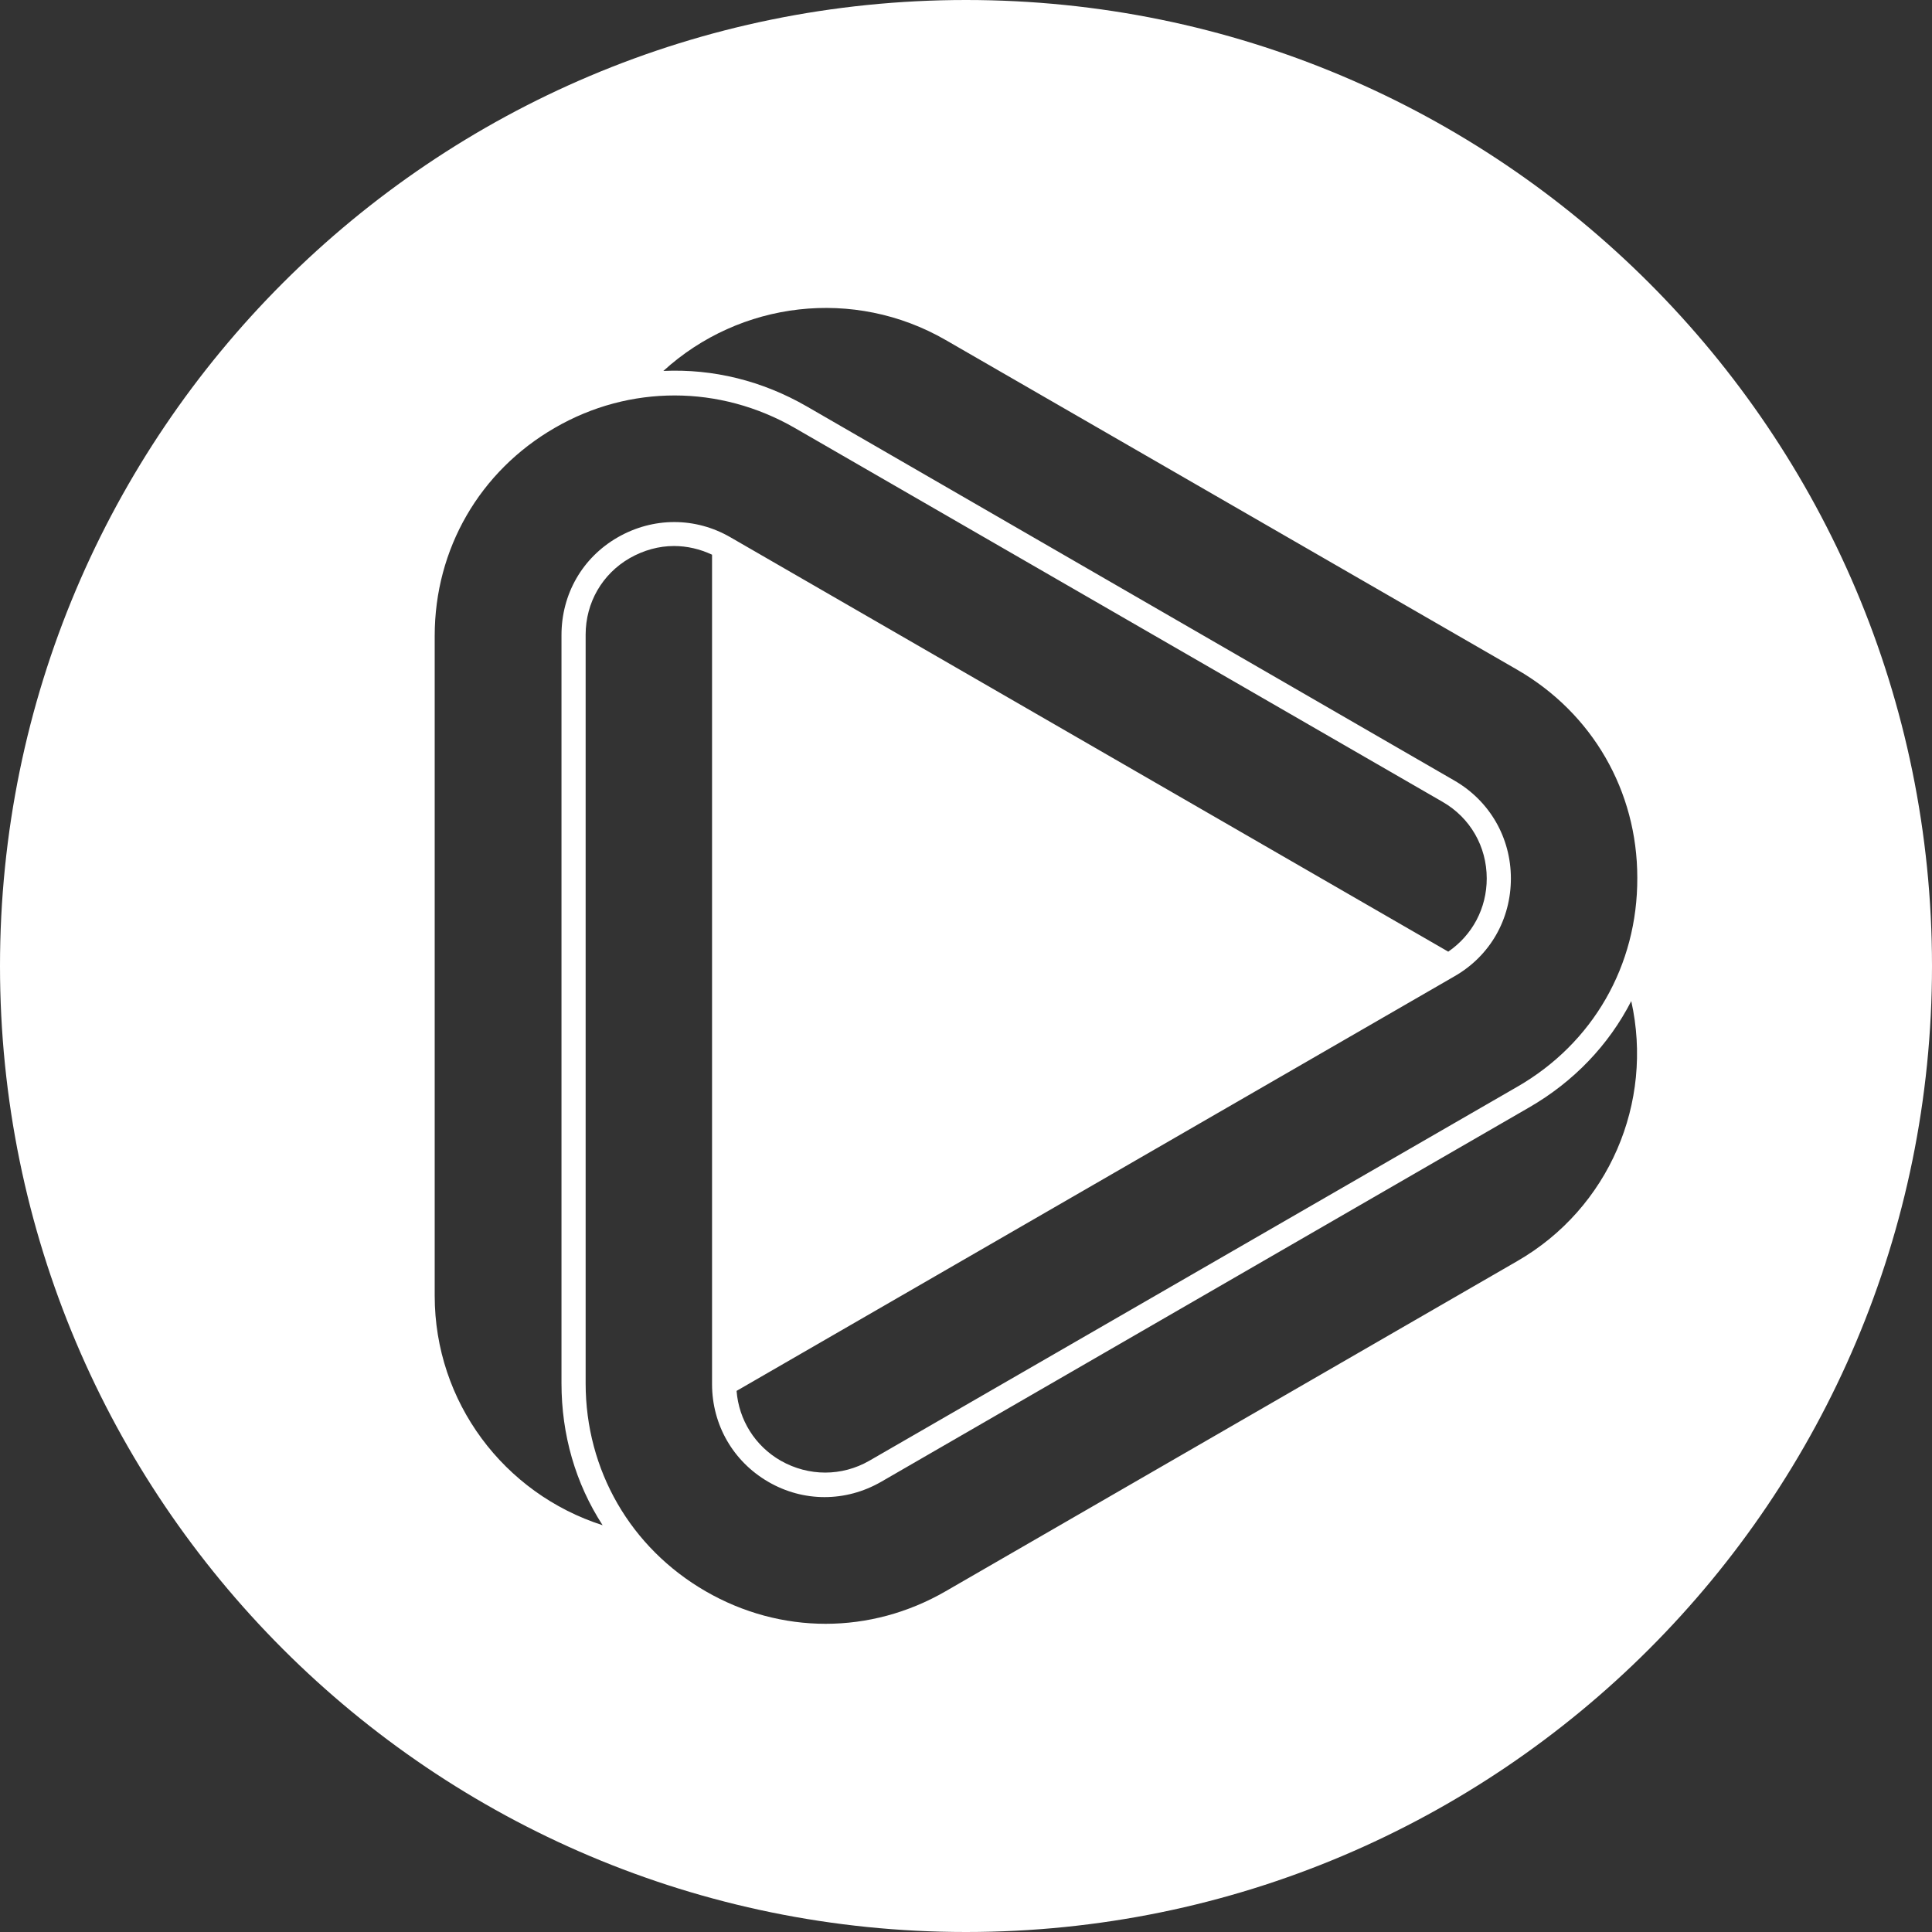
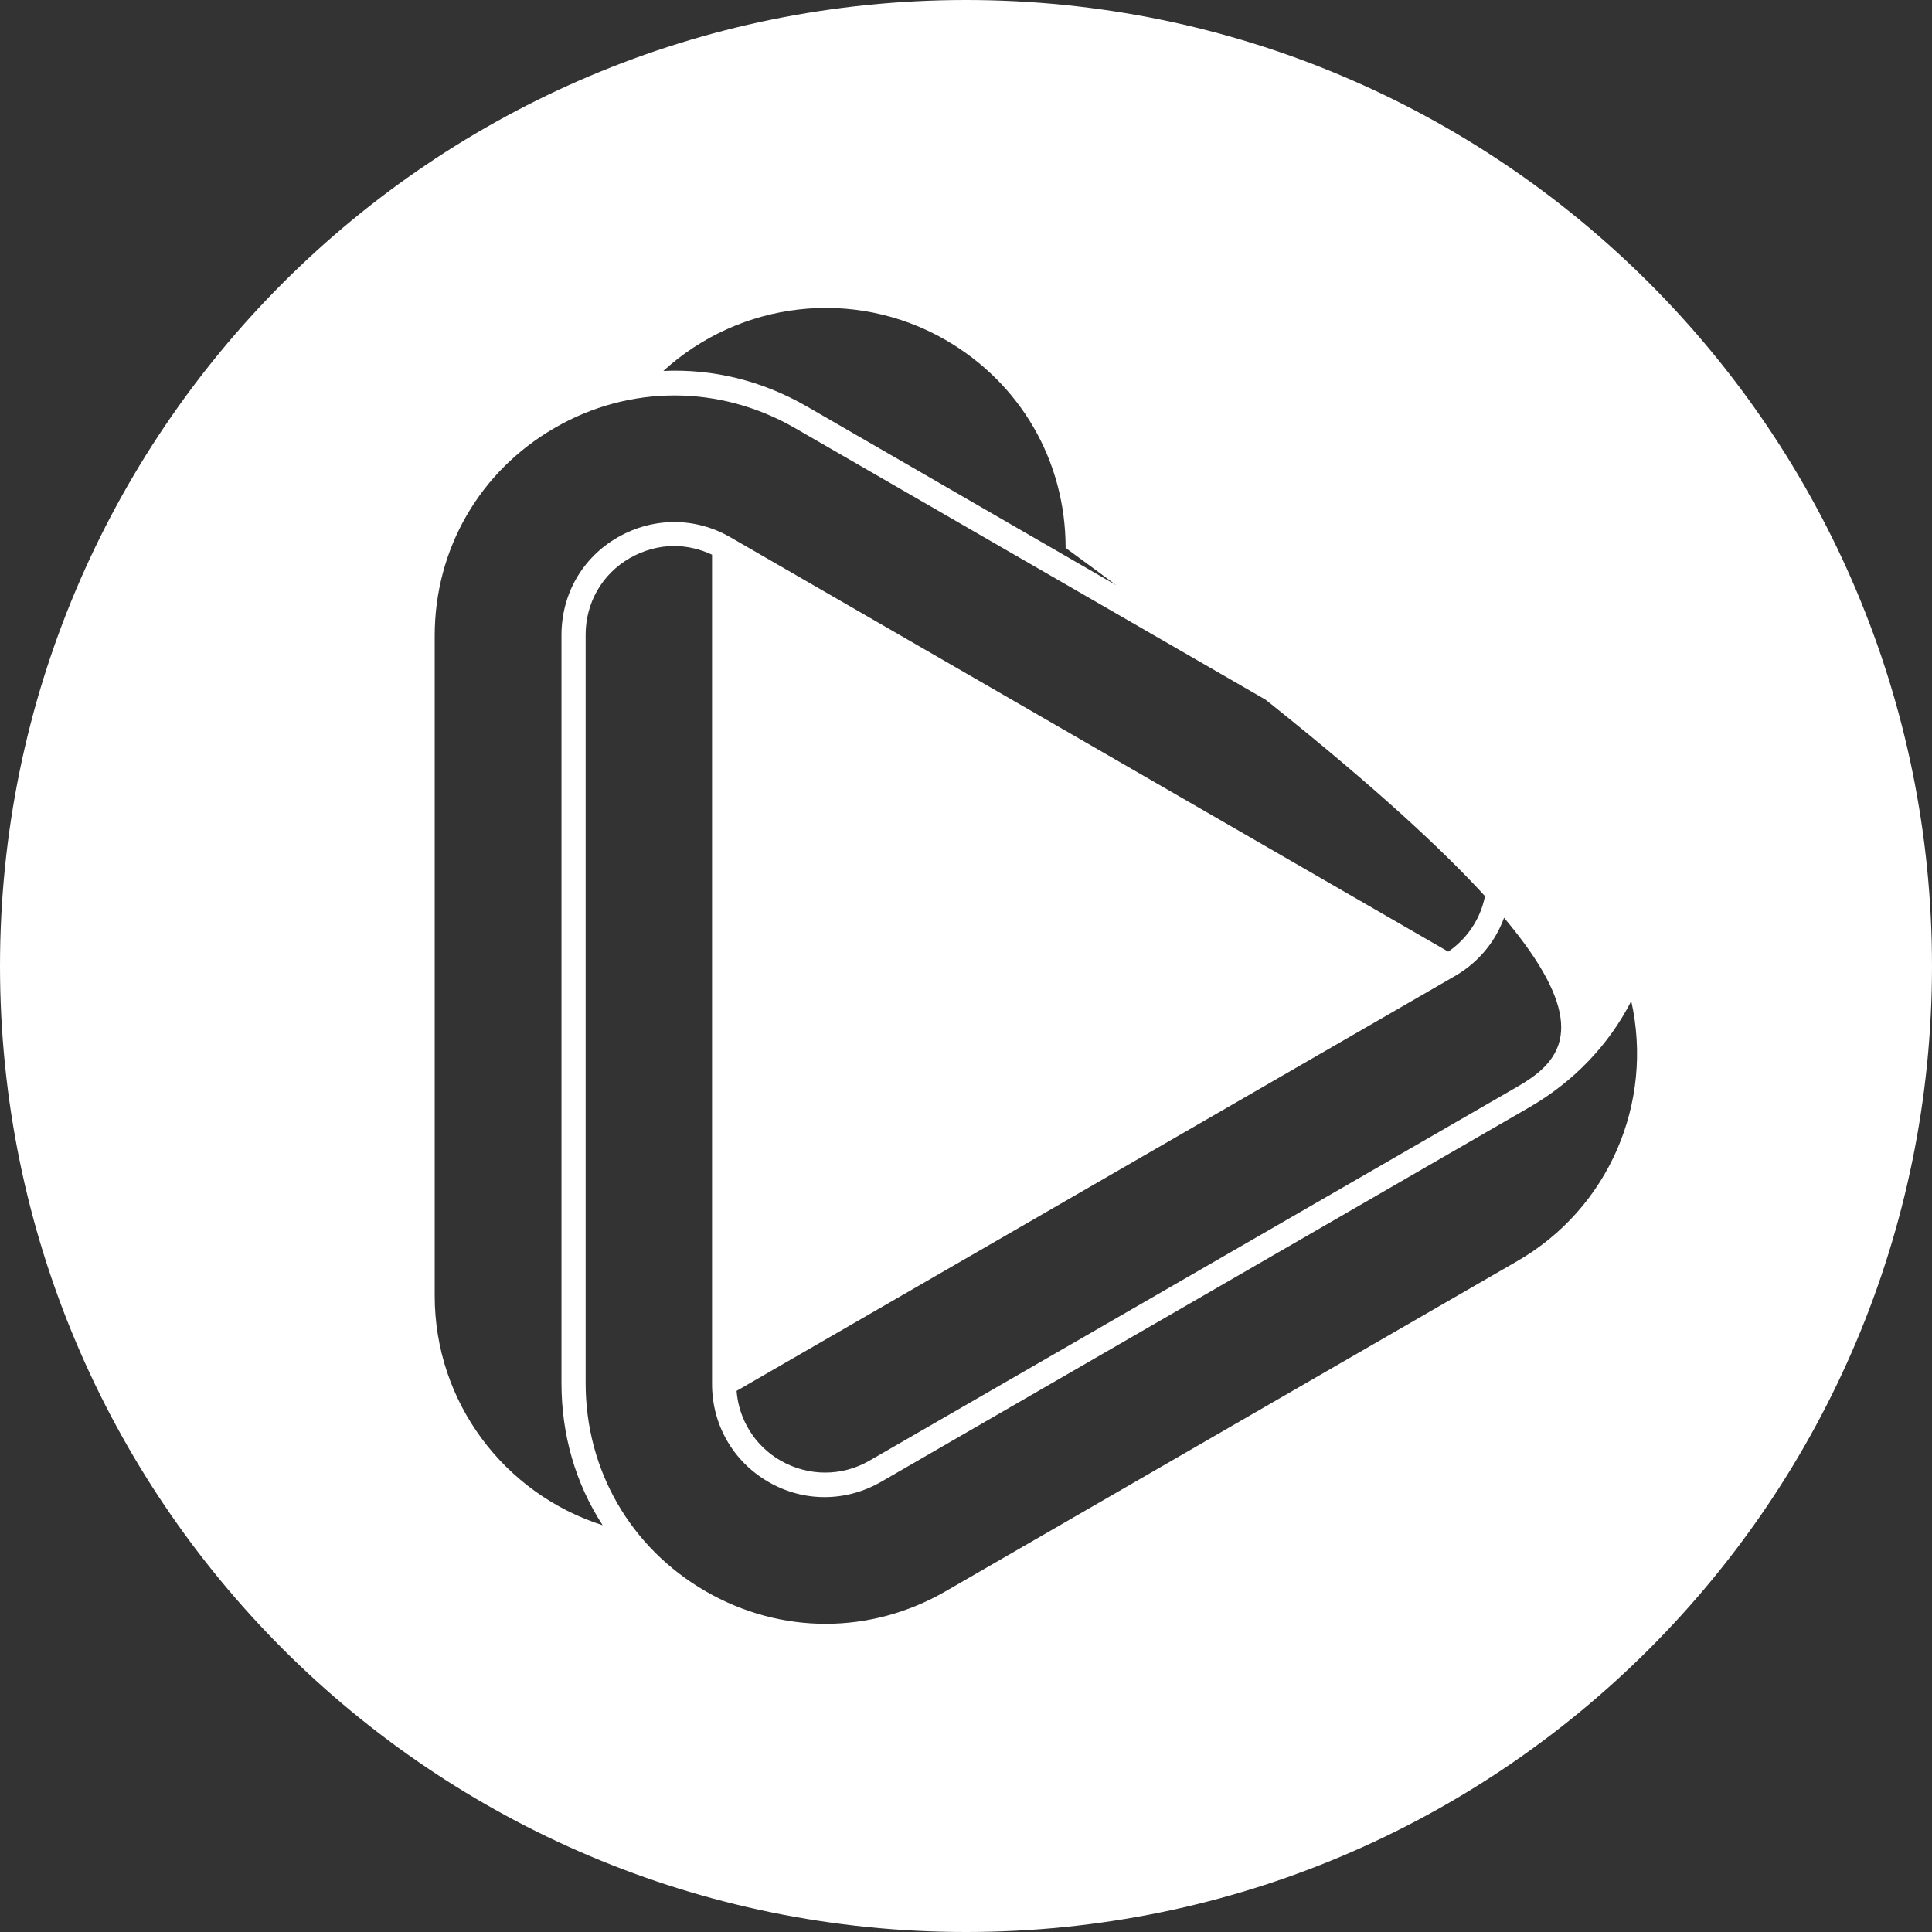
<svg xmlns="http://www.w3.org/2000/svg" version="1.1" id="Layer_1" x="0px" y="0px" viewBox="0 0 512 512" style="enable-background:new 0 0 512 512;" xml:space="preserve">
  <rect x="0" y="0" width="512" height="512" fill="#333333" stroke="none" />
  <style type="text/css">
	.st0{fill:#FFFFFF;}
</style>
-   <path class="st0" d="M256,0C114.6,0,0,114.6,0,256s114.6,256,256,256s256-114.6,256-256S397.4,0,256,0z M115.2,343.4V168.5  c0-23,11.9-43.6,31.8-55.1c10-5.8,20.9-8.6,31.8-8.6s21.9,2.9,31.8,8.6l171.7,99.1c7.3,4.2,11.7,11.8,11.7,20.3  c0,7.9-3.8,15-10.2,19.4L193.6,142.4c-9.3-5.4-20.5-5.4-29.9,0c-9.4,5.4-14.9,15.1-14.9,25.9v198.3c0,13.6,3.7,26.5,10.9,37.6  C133.5,395.8,115.2,371.5,115.2,343.4z M402.1,334.2l-151.5,87.5c-19.9,11.5-43.7,11.5-63.6,0c-19.9-11.5-31.8-32.1-31.8-55.1V168.2  c0-8.5,4.4-16.1,11.7-20.3c3.7-2.1,7.7-3.2,11.7-3.2c3.5,0,6.9,0.8,10.1,2.3v219.8c0,10.8,5.6,20.5,14.9,25.9  c9.3,5.4,20.5,5.4,29.9,0l171.7-99.2c11.8-6.8,21.1-16.5,27.1-28.2C438.3,292.2,426.4,320.2,402.1,334.2z M402.1,288l-171.7,99.1  c-7.3,4.2-16.1,4.2-23.5,0c-6.8-3.9-11.1-10.8-11.7-18.5l190.3-109.9c9.4-5.4,14.9-15.1,14.9-25.9c0-10.8-5.6-20.5-14.9-25.9  l-171.7-99.2c-11.8-6.8-24.8-10-38-9.4c20.3-18.5,50.5-22.2,74.8-8.2l151.5,87.4c19.9,11.5,31.8,32.1,31.8,55.1  C434,255.9,422.1,276.5,402.1,288z" />
+   <path class="st0" d="M256,0C114.6,0,0,114.6,0,256s114.6,256,256,256s256-114.6,256-256S397.4,0,256,0z M115.2,343.4V168.5  c0-23,11.9-43.6,31.8-55.1c10-5.8,20.9-8.6,31.8-8.6s21.9,2.9,31.8,8.6l171.7,99.1c7.3,4.2,11.7,11.8,11.7,20.3  c0,7.9-3.8,15-10.2,19.4L193.6,142.4c-9.3-5.4-20.5-5.4-29.9,0c-9.4,5.4-14.9,15.1-14.9,25.9v198.3c0,13.6,3.7,26.5,10.9,37.6  C133.5,395.8,115.2,371.5,115.2,343.4z M402.1,334.2l-151.5,87.5c-19.9,11.5-43.7,11.5-63.6,0c-19.9-11.5-31.8-32.1-31.8-55.1V168.2  c0-8.5,4.4-16.1,11.7-20.3c3.7-2.1,7.7-3.2,11.7-3.2c3.5,0,6.9,0.8,10.1,2.3v219.8c0,10.8,5.6,20.5,14.9,25.9  c9.3,5.4,20.5,5.4,29.9,0l171.7-99.2c11.8-6.8,21.1-16.5,27.1-28.2C438.3,292.2,426.4,320.2,402.1,334.2z M402.1,288l-171.7,99.1  c-7.3,4.2-16.1,4.2-23.5,0c-6.8-3.9-11.1-10.8-11.7-18.5l190.3-109.9c9.4-5.4,14.9-15.1,14.9-25.9c0-10.8-5.6-20.5-14.9-25.9  l-171.7-99.2c-11.8-6.8-24.8-10-38-9.4c20.3-18.5,50.5-22.2,74.8-8.2c19.9,11.5,31.8,32.1,31.8,55.1  C434,255.9,422.1,276.5,402.1,288z" />
</svg>